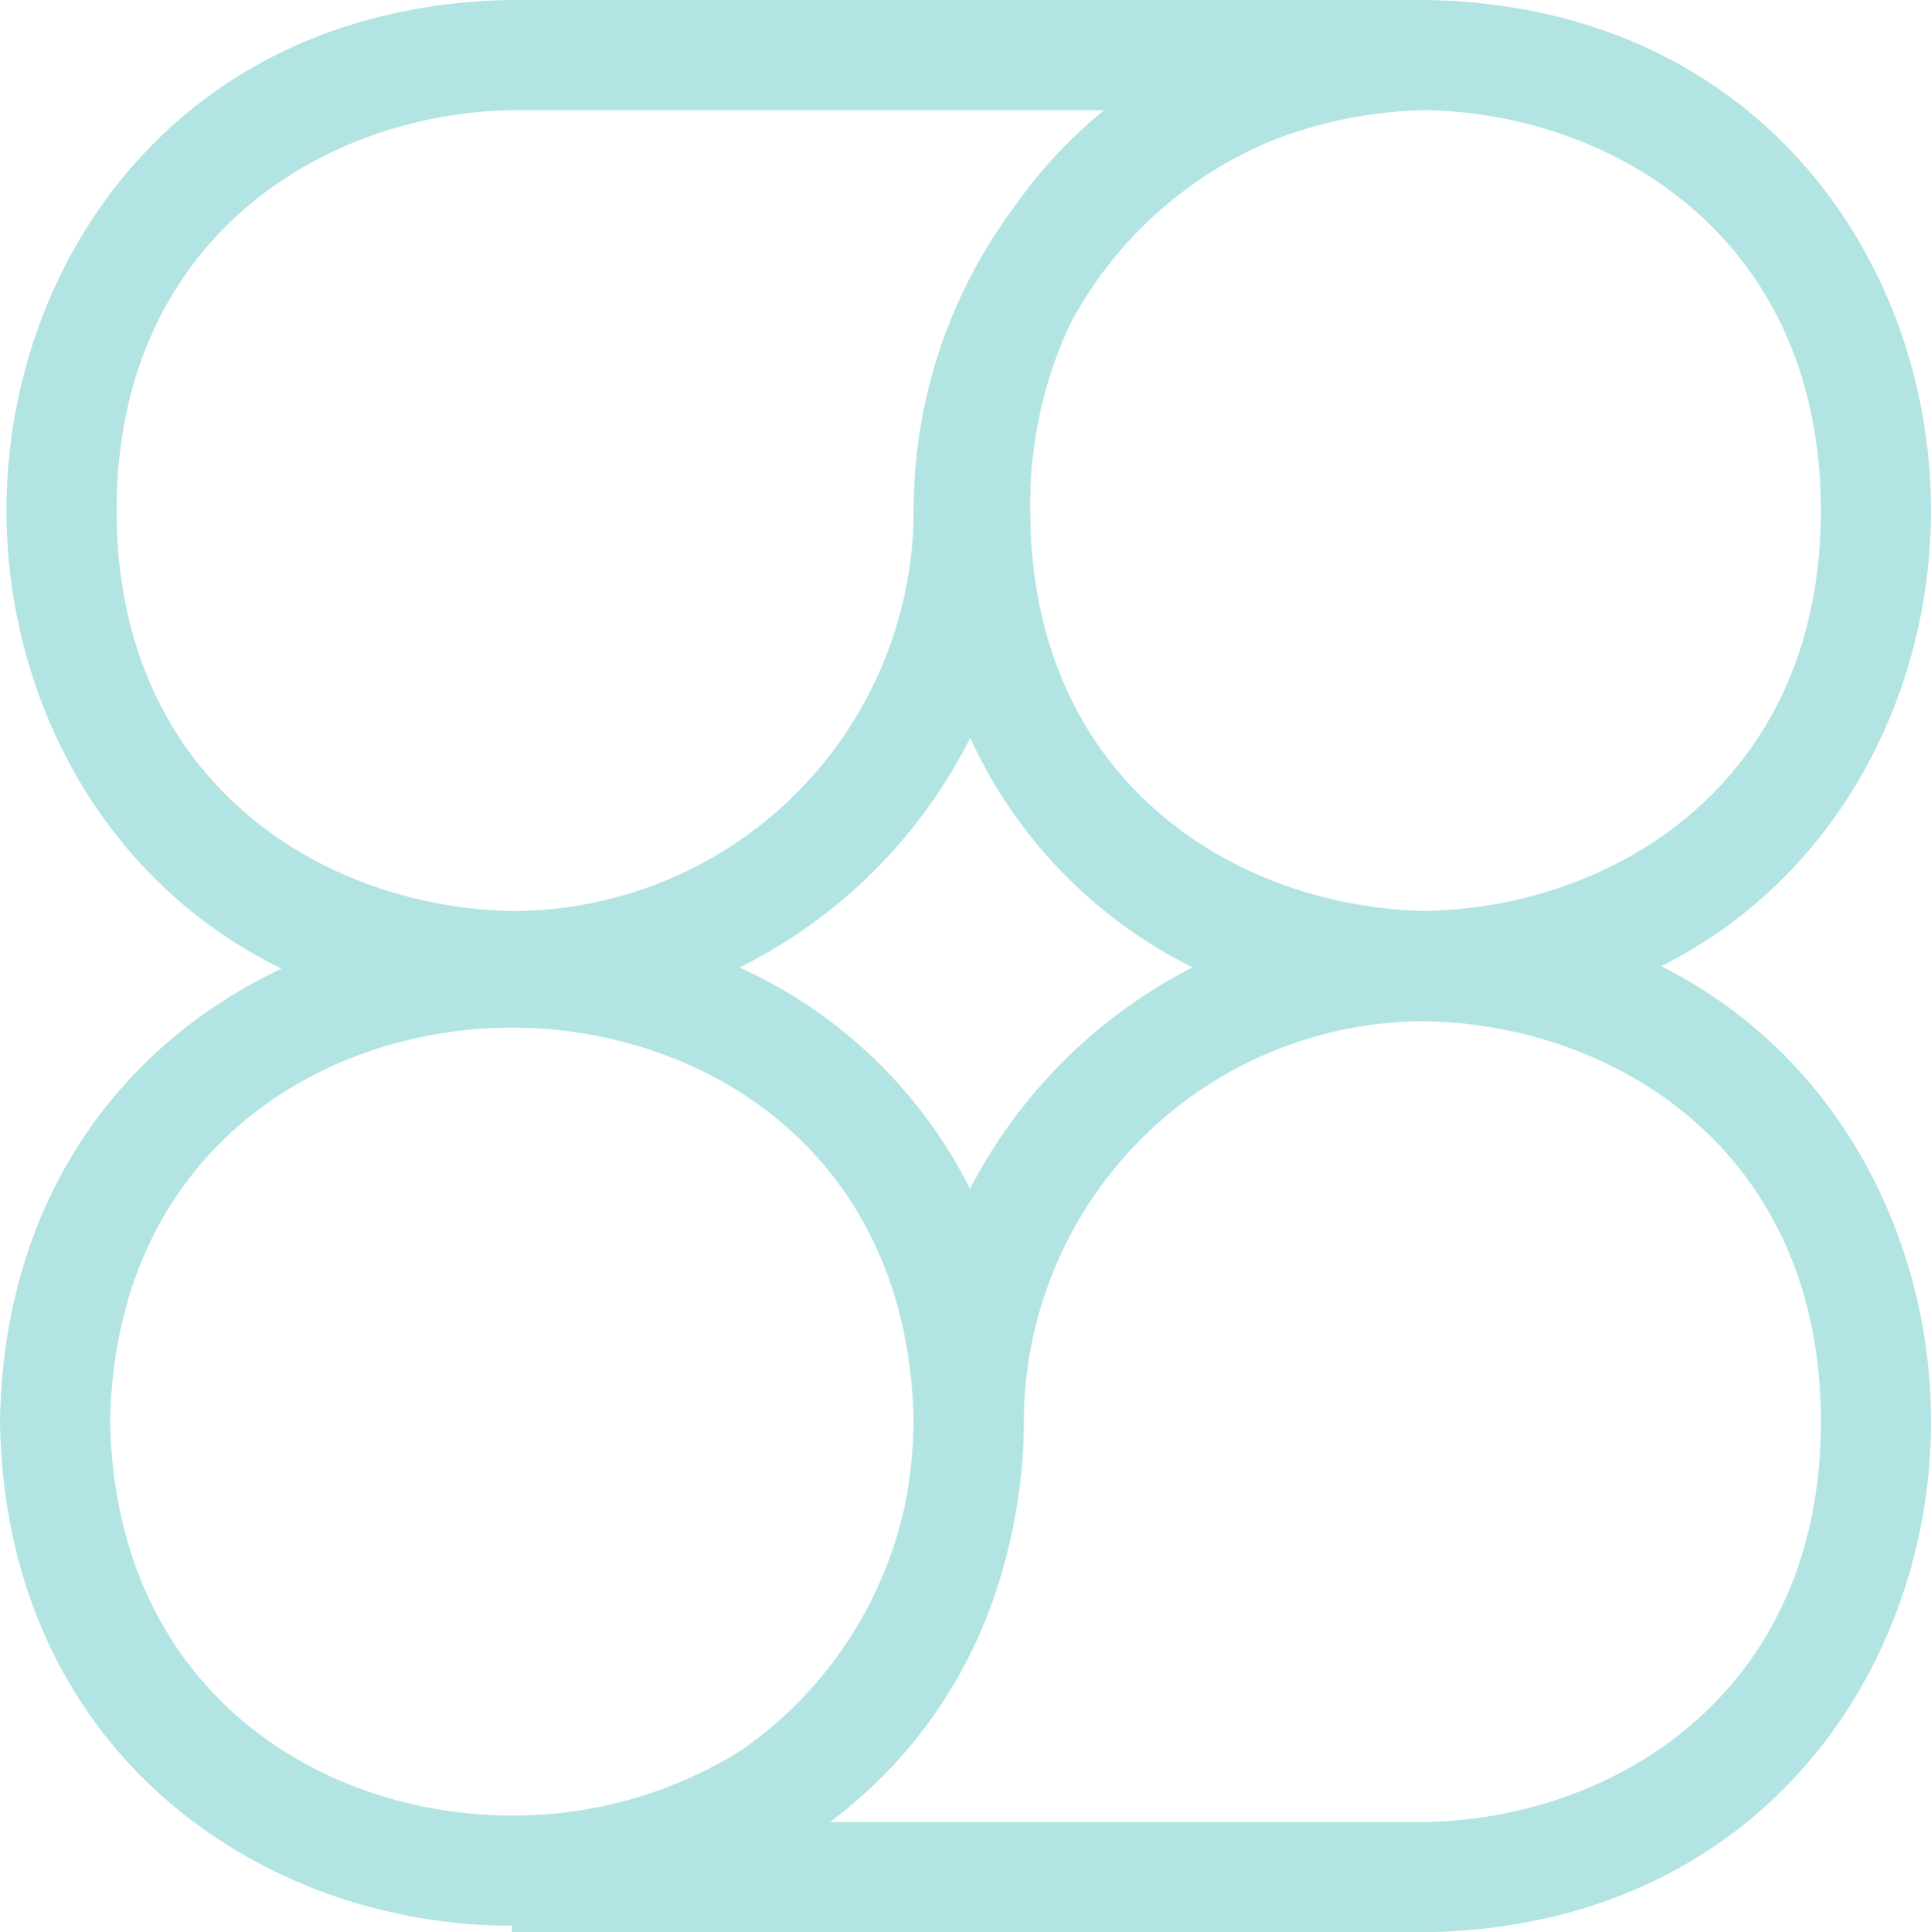
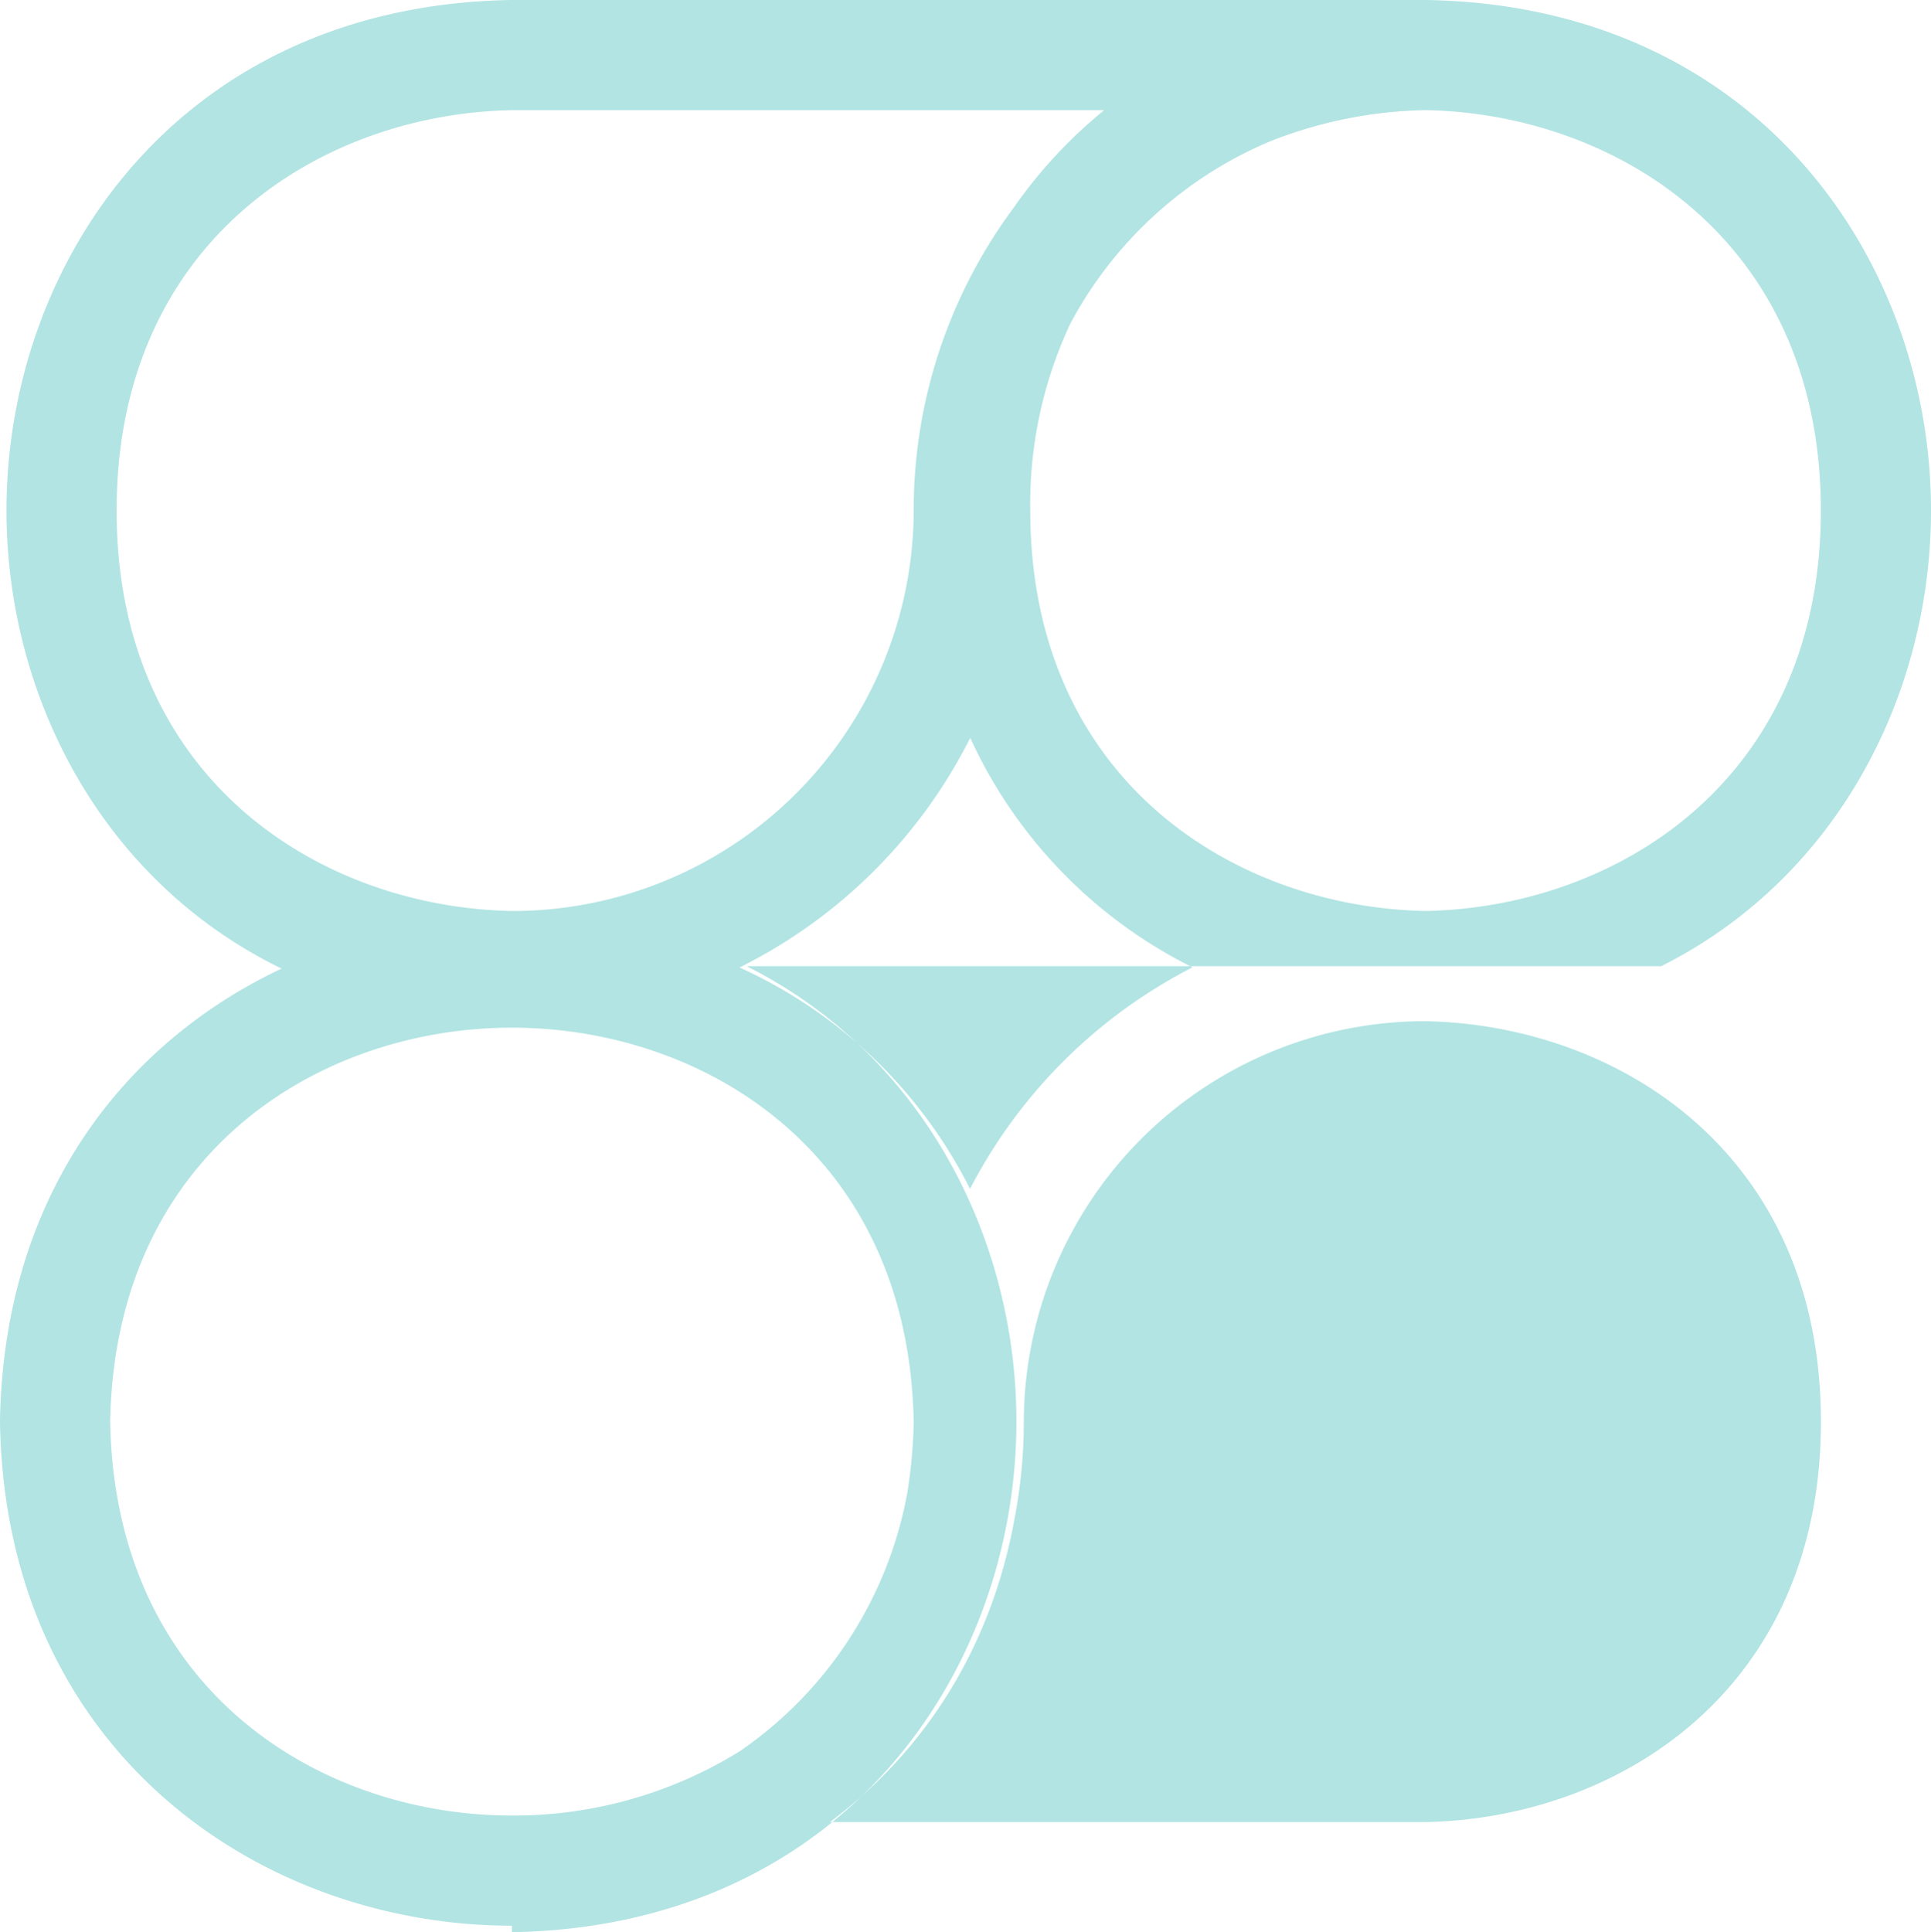
<svg xmlns="http://www.w3.org/2000/svg" width="288.973" height="289.119" viewBox="0 0 288.973 289.119">
-   <path id="Tracé_1836" data-name="Tracé 1836" d="M213.266,287.874H124.2c13.657-10.229,24.023-25.448,27.635-45.447a76.322,76.322,0,0,0,1.379-14.4l0-.071,0-.066A60.062,60.062,0,0,1,213.2,168.04c28.56.483,59.3,19.444,59.3,59.922,0,40.443-30.689,59.4-59.227,59.911M110.747,277.252A64.23,64.23,0,0,1,76.6,286.9c-28.439,0-59.359-18.452-60.117-58.947.761-40.5,31.686-58.947,60.128-58.947s59.362,18.452,60.12,58.95a72.986,72.986,0,0,1-1.016,11.012,60.027,60.027,0,0,1-24.968,38.284M17.45,91.627c0-40.443,30.689-59.4,59.227-59.911h88.568a71.339,71.339,0,0,0-13.511,14.552,75.863,75.863,0,0,0-15,45.365,60.061,60.061,0,0,1-59.985,59.919c-28.56-.486-59.3-19.444-59.3-59.925m161.007,68.357a77,77,0,0,0-33.293,33.145A71.69,71.69,0,0,0,110.668,160a76.994,76.994,0,0,0,34.526-34.359,71.666,71.666,0,0,0,33.263,34.339m11.55-123.575a66.467,66.467,0,0,1,23.333-4.694c28.516.544,59.15,19.5,59.153,59.911S241.859,151,213.34,151.549c-28.516-.544-59.153-19.5-59.159-59.911a63.516,63.516,0,0,1,6-27.992,60.415,60.415,0,0,1,29.824-27.236m58.59,123.4c26.613-13.355,40.379-41,40.377-68.182,0-37.328-25.937-75.554-75.5-76.392H76.466C26.9,16.073.972,54.3.97,91.627c0,27.431,14.022,55.332,41.176,68.544C18.738,171.179.58,193.969,0,227.811l0,.143,0,.14c.835,49.424,39.165,75.285,76.6,75.287h.005v.972H213.477c49.562-.84,75.493-39.066,75.5-76.392,0-27.165-13.745-54.789-40.377-68.154" transform="translate(0 -15.235)" fill="#b1e4e3" />
+   <path id="Tracé_1836" data-name="Tracé 1836" d="M213.266,287.874H124.2c13.657-10.229,24.023-25.448,27.635-45.447a76.322,76.322,0,0,0,1.379-14.4l0-.071,0-.066A60.062,60.062,0,0,1,213.2,168.04c28.56.483,59.3,19.444,59.3,59.922,0,40.443-30.689,59.4-59.227,59.911M110.747,277.252A64.23,64.23,0,0,1,76.6,286.9c-28.439,0-59.359-18.452-60.117-58.947.761-40.5,31.686-58.947,60.128-58.947s59.362,18.452,60.12,58.95a72.986,72.986,0,0,1-1.016,11.012,60.027,60.027,0,0,1-24.968,38.284M17.45,91.627c0-40.443,30.689-59.4,59.227-59.911h88.568a71.339,71.339,0,0,0-13.511,14.552,75.863,75.863,0,0,0-15,45.365,60.061,60.061,0,0,1-59.985,59.919c-28.56-.486-59.3-19.444-59.3-59.925m161.007,68.357a77,77,0,0,0-33.293,33.145A71.69,71.69,0,0,0,110.668,160a76.994,76.994,0,0,0,34.526-34.359,71.666,71.666,0,0,0,33.263,34.339m11.55-123.575a66.467,66.467,0,0,1,23.333-4.694c28.516.544,59.15,19.5,59.153,59.911S241.859,151,213.34,151.549c-28.516-.544-59.153-19.5-59.159-59.911a63.516,63.516,0,0,1,6-27.992,60.415,60.415,0,0,1,29.824-27.236m58.59,123.4c26.613-13.355,40.379-41,40.377-68.182,0-37.328-25.937-75.554-75.5-76.392H76.466C26.9,16.073.972,54.3.97,91.627c0,27.431,14.022,55.332,41.176,68.544C18.738,171.179.58,193.969,0,227.811l0,.143,0,.14c.835,49.424,39.165,75.285,76.6,75.287h.005v.972c49.562-.84,75.493-39.066,75.5-76.392,0-27.165-13.745-54.789-40.377-68.154" transform="translate(0 -15.235)" fill="#b1e4e3" />
</svg>